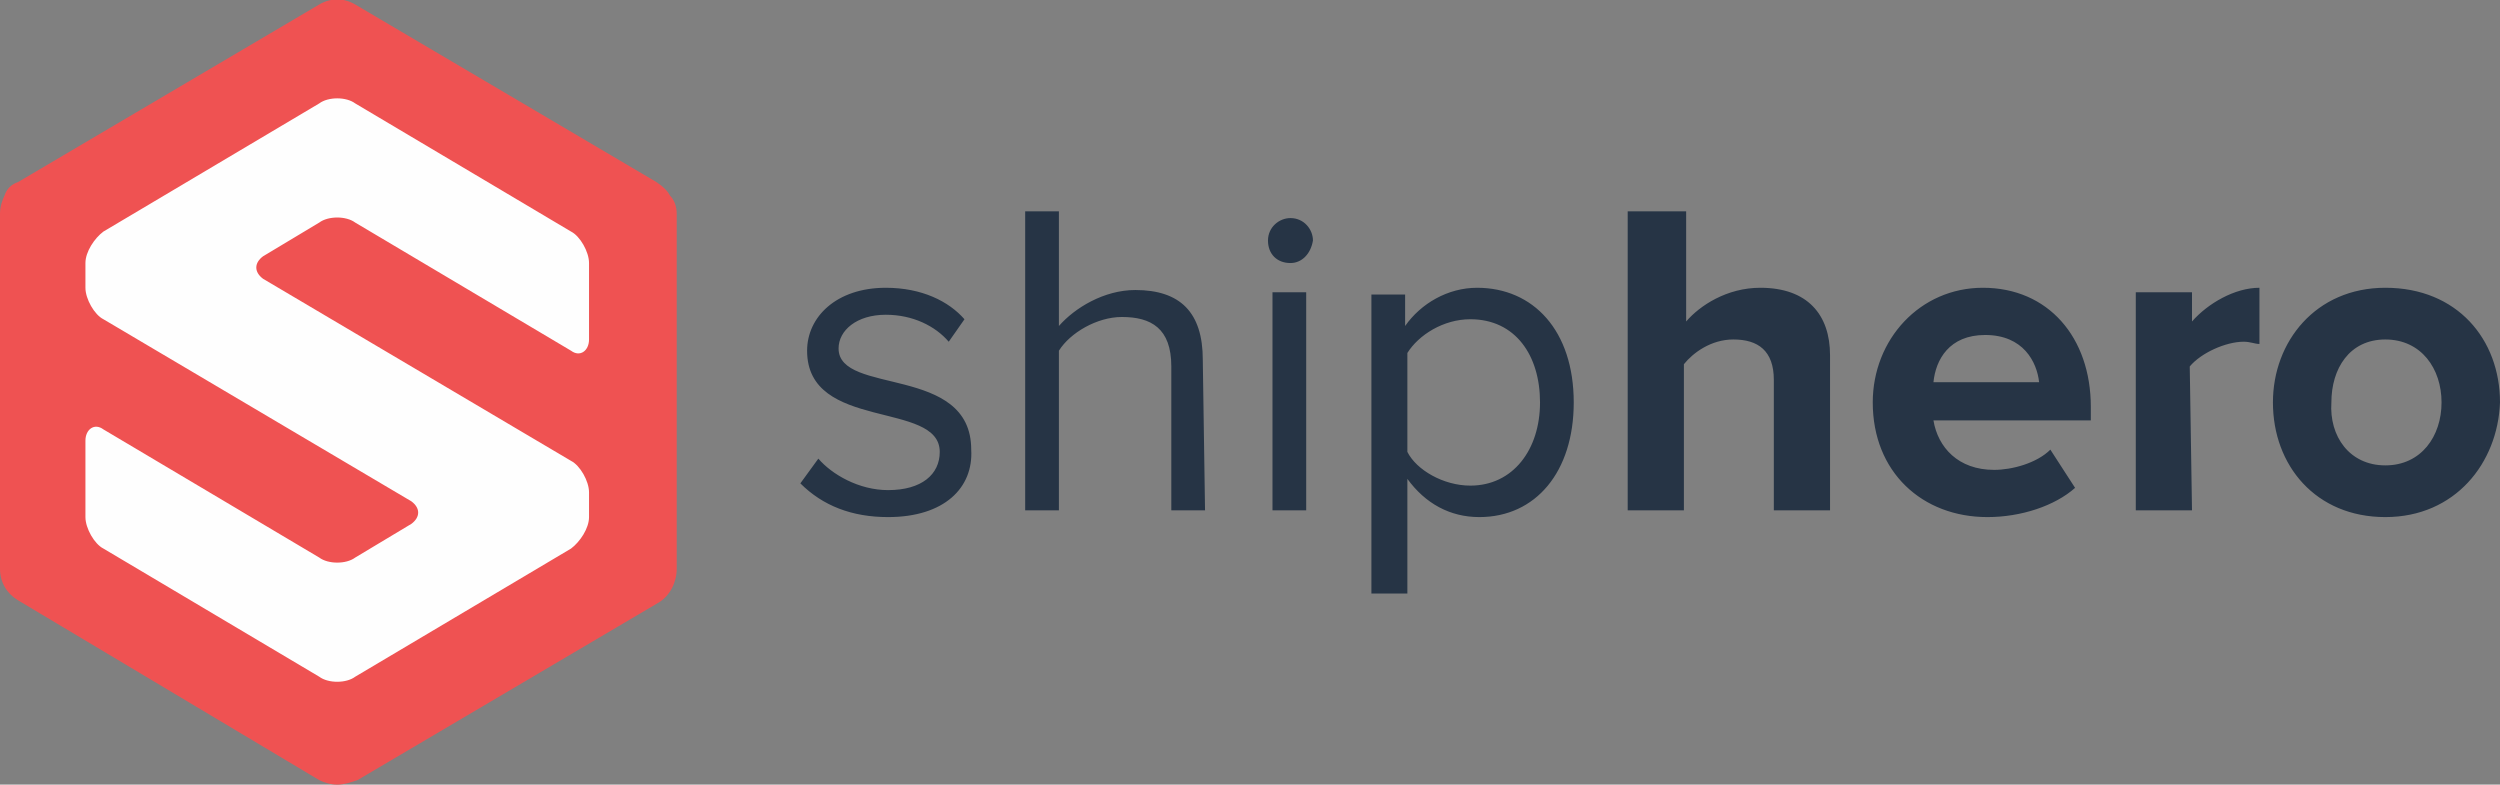
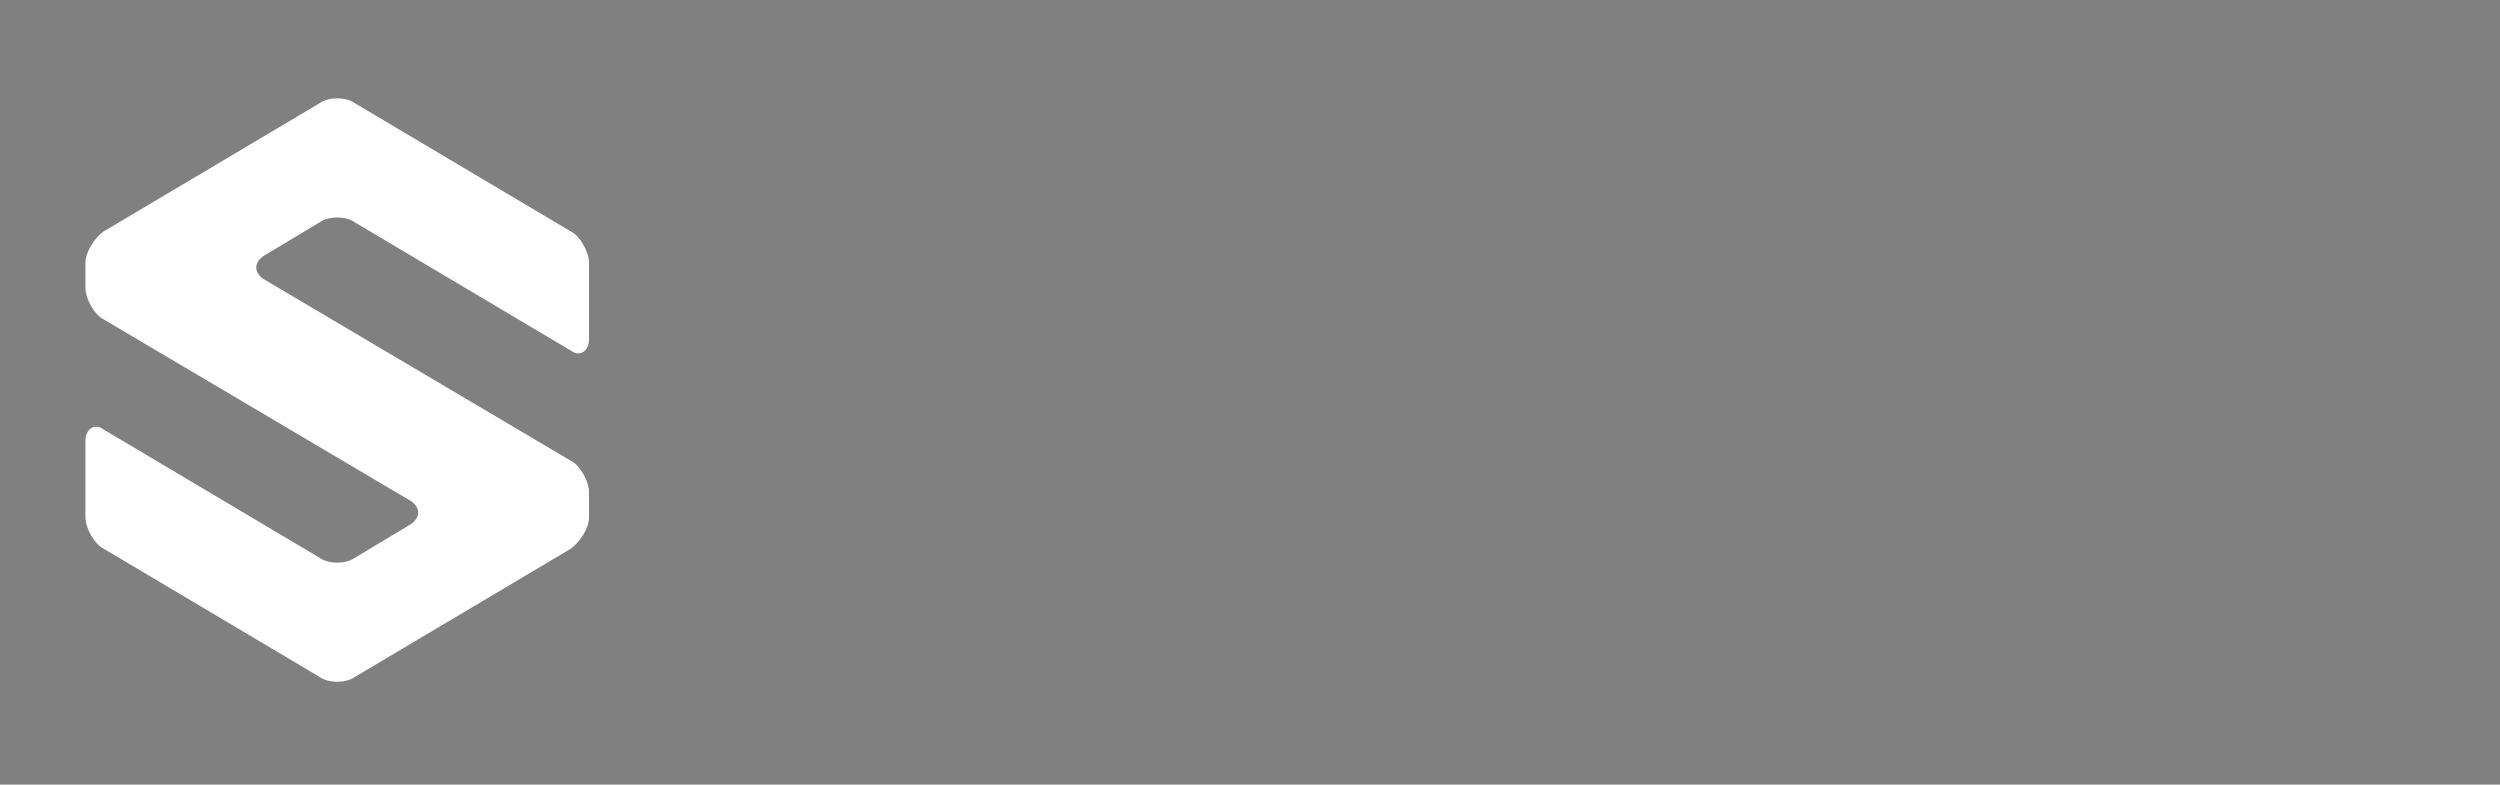
<svg xmlns="http://www.w3.org/2000/svg" version="1.1" id="Layer_1" x="0px" y="0px" viewBox="0 0 111.2 34.9" style="enable-background:new 0 0 111.2 34.9;" xml:space="preserve">
  <rect x="0" y="0" width="111.2" height="34.9" fill="#808080" stroke="none" />
  <style type="text/css">
	.st0{fill-rule:evenodd;clip-rule:evenodd;fill:#EF5252;}
	.st1{fill-rule:evenodd;clip-rule:evenodd;fill:#FEFEFE;}
	.st2{fill-rule:evenodd;clip-rule:evenodd;fill:#263445;}
</style>
  <g>
    <g>
      <g>
        <g>
-           <path class="st0" d="M15,34.9c-0.3,0-0.6-0.1-0.8-0.2l-13.4-8C0.3,26.4,0,25.9,0,25.3V9.5c0-0.3,0.1-0.6,0.2-0.8l0,0l0,0      c0.1-0.3,0.3-0.5,0.6-0.6l13.4-7.9c0.5-0.3,1.1-0.3,1.6,0l13.4,7.9c0.3,0.2,0.5,0.4,0.6,0.6l0,0c0.2,0.2,0.3,0.5,0.3,0.8v15.8      c0,0.6-0.3,1.2-0.8,1.5l-13.4,7.9C15.6,34.8,15.3,34.9,15,34.9z" />
          <path class="st1" d="M3.8,12.8c0,0.5,0.4,1.2,0.8,1.4l13.7,8.1c0.4,0.3,0.4,0.7,0,1l-2.5,1.5c-0.4,0.3-1.2,0.3-1.6,0l-9.6-5.7      c-0.4-0.3-0.8,0-0.8,0.5V23c0,0.5,0.4,1.2,0.8,1.4l9.6,5.7c0.4,0.3,1.2,0.3,1.6,0l9.6-5.7c0.4-0.3,0.8-0.9,0.8-1.4v-1.1      c0-0.5-0.4-1.2-0.8-1.4l-13.7-8.1c-0.4-0.3-0.4-0.7,0-1l2.5-1.5c0.4-0.3,1.2-0.3,1.6,0l9.6,5.7c0.4,0.3,0.8,0,0.8-0.5v-3.4      c0-0.5-0.4-1.2-0.8-1.4l-9.6-5.7c-0.4-0.3-1.2-0.3-1.6,0l-9.6,5.7c-0.4,0.3-0.8,0.9-0.8,1.4C3.8,11.7,3.8,12.8,3.8,12.8z" />
-           <path class="st2" d="M39.5,23c-1.6,0-2.9-0.5-3.9-1.5l0.8-1.1c0.6,0.7,1.8,1.4,3.1,1.4c1.5,0,2.3-0.7,2.3-1.7      c0-2.3-5.9-0.9-5.9-4.5c0-1.5,1.3-2.8,3.5-2.8c1.6,0,2.8,0.6,3.5,1.4l-0.7,1c-0.6-0.7-1.6-1.2-2.8-1.2c-1.3,0-2.1,0.7-2.1,1.5      c0,2.1,5.9,0.7,5.9,4.5C43.3,21.7,42,23,39.5,23z M53.6,22.7h-1.5v-6.4c0-1.7-0.9-2.2-2.2-2.2c-1.1,0-2.3,0.7-2.8,1.5v7.1h-1.5      V9.4h1.5v5.1c0.7-0.8,2-1.6,3.4-1.6c2,0,3,1,3,3.1L53.6,22.7L53.6,22.7z M57.4,11.7c-0.6,0-1-0.4-1-1s0.5-1,1-1c0.6,0,1,0.5,1,1      C58.3,11.3,57.9,11.7,57.4,11.7z M58.1,22.7h-1.5V13h1.5V22.7z M65.8,23c-1.3,0-2.4-0.6-3.2-1.7v5.1H61V13.1h1.5v1.4      c0.7-1,1.9-1.7,3.2-1.7c2.5,0,4.3,1.9,4.3,5.1C70,21,68.3,23,65.8,23z M65.4,21.6c1.9,0,3.1-1.6,3.1-3.7s-1.1-3.7-3.1-3.7      c-1.2,0-2.3,0.7-2.8,1.5v4.4C63,20.9,64.2,21.6,65.4,21.6z M81.4,22.7h-2.5v-5.8c0-1.3-0.7-1.8-1.8-1.8c-1,0-1.8,0.6-2.2,1.1      v6.5h-2.5V9.4H75v4.9c0.6-0.7,1.8-1.5,3.3-1.5c2.1,0,3.1,1.2,3.1,3V22.7z M88.4,23c-2.9,0-5.1-2-5.1-5.1c0-2.8,2.1-5.1,4.9-5.1      c2.9,0,4.8,2.2,4.8,5.3v0.6h-7c0.2,1.2,1.1,2.2,2.7,2.2c0.8,0,1.9-0.3,2.5-0.9l1.1,1.7C91.4,22.5,89.9,23,88.4,23z M90.7,17      c-0.1-0.9-0.7-2.1-2.4-2.1c-1.6,0-2.2,1.1-2.3,2.1H90.7z M97.5,22.7H95V13h2.5v1.3c0.7-0.8,1.9-1.5,3-1.5v2.5      c-0.2,0-0.4-0.1-0.7-0.1c-0.8,0-1.9,0.5-2.4,1.1L97.5,22.7L97.5,22.7z M106.1,23c-3.1,0-5-2.3-5-5.1c0-2.7,1.9-5.1,5-5.1      c3.2,0,5.1,2.3,5.1,5.1C111.1,20.6,109.2,23,106.1,23z M106.1,20.7c1.6,0,2.5-1.3,2.5-2.8s-0.9-2.8-2.5-2.8s-2.4,1.3-2.4,2.8      C103.6,19.4,104.5,20.7,106.1,20.7z" />
        </g>
      </g>
    </g>
  </g>
</svg>